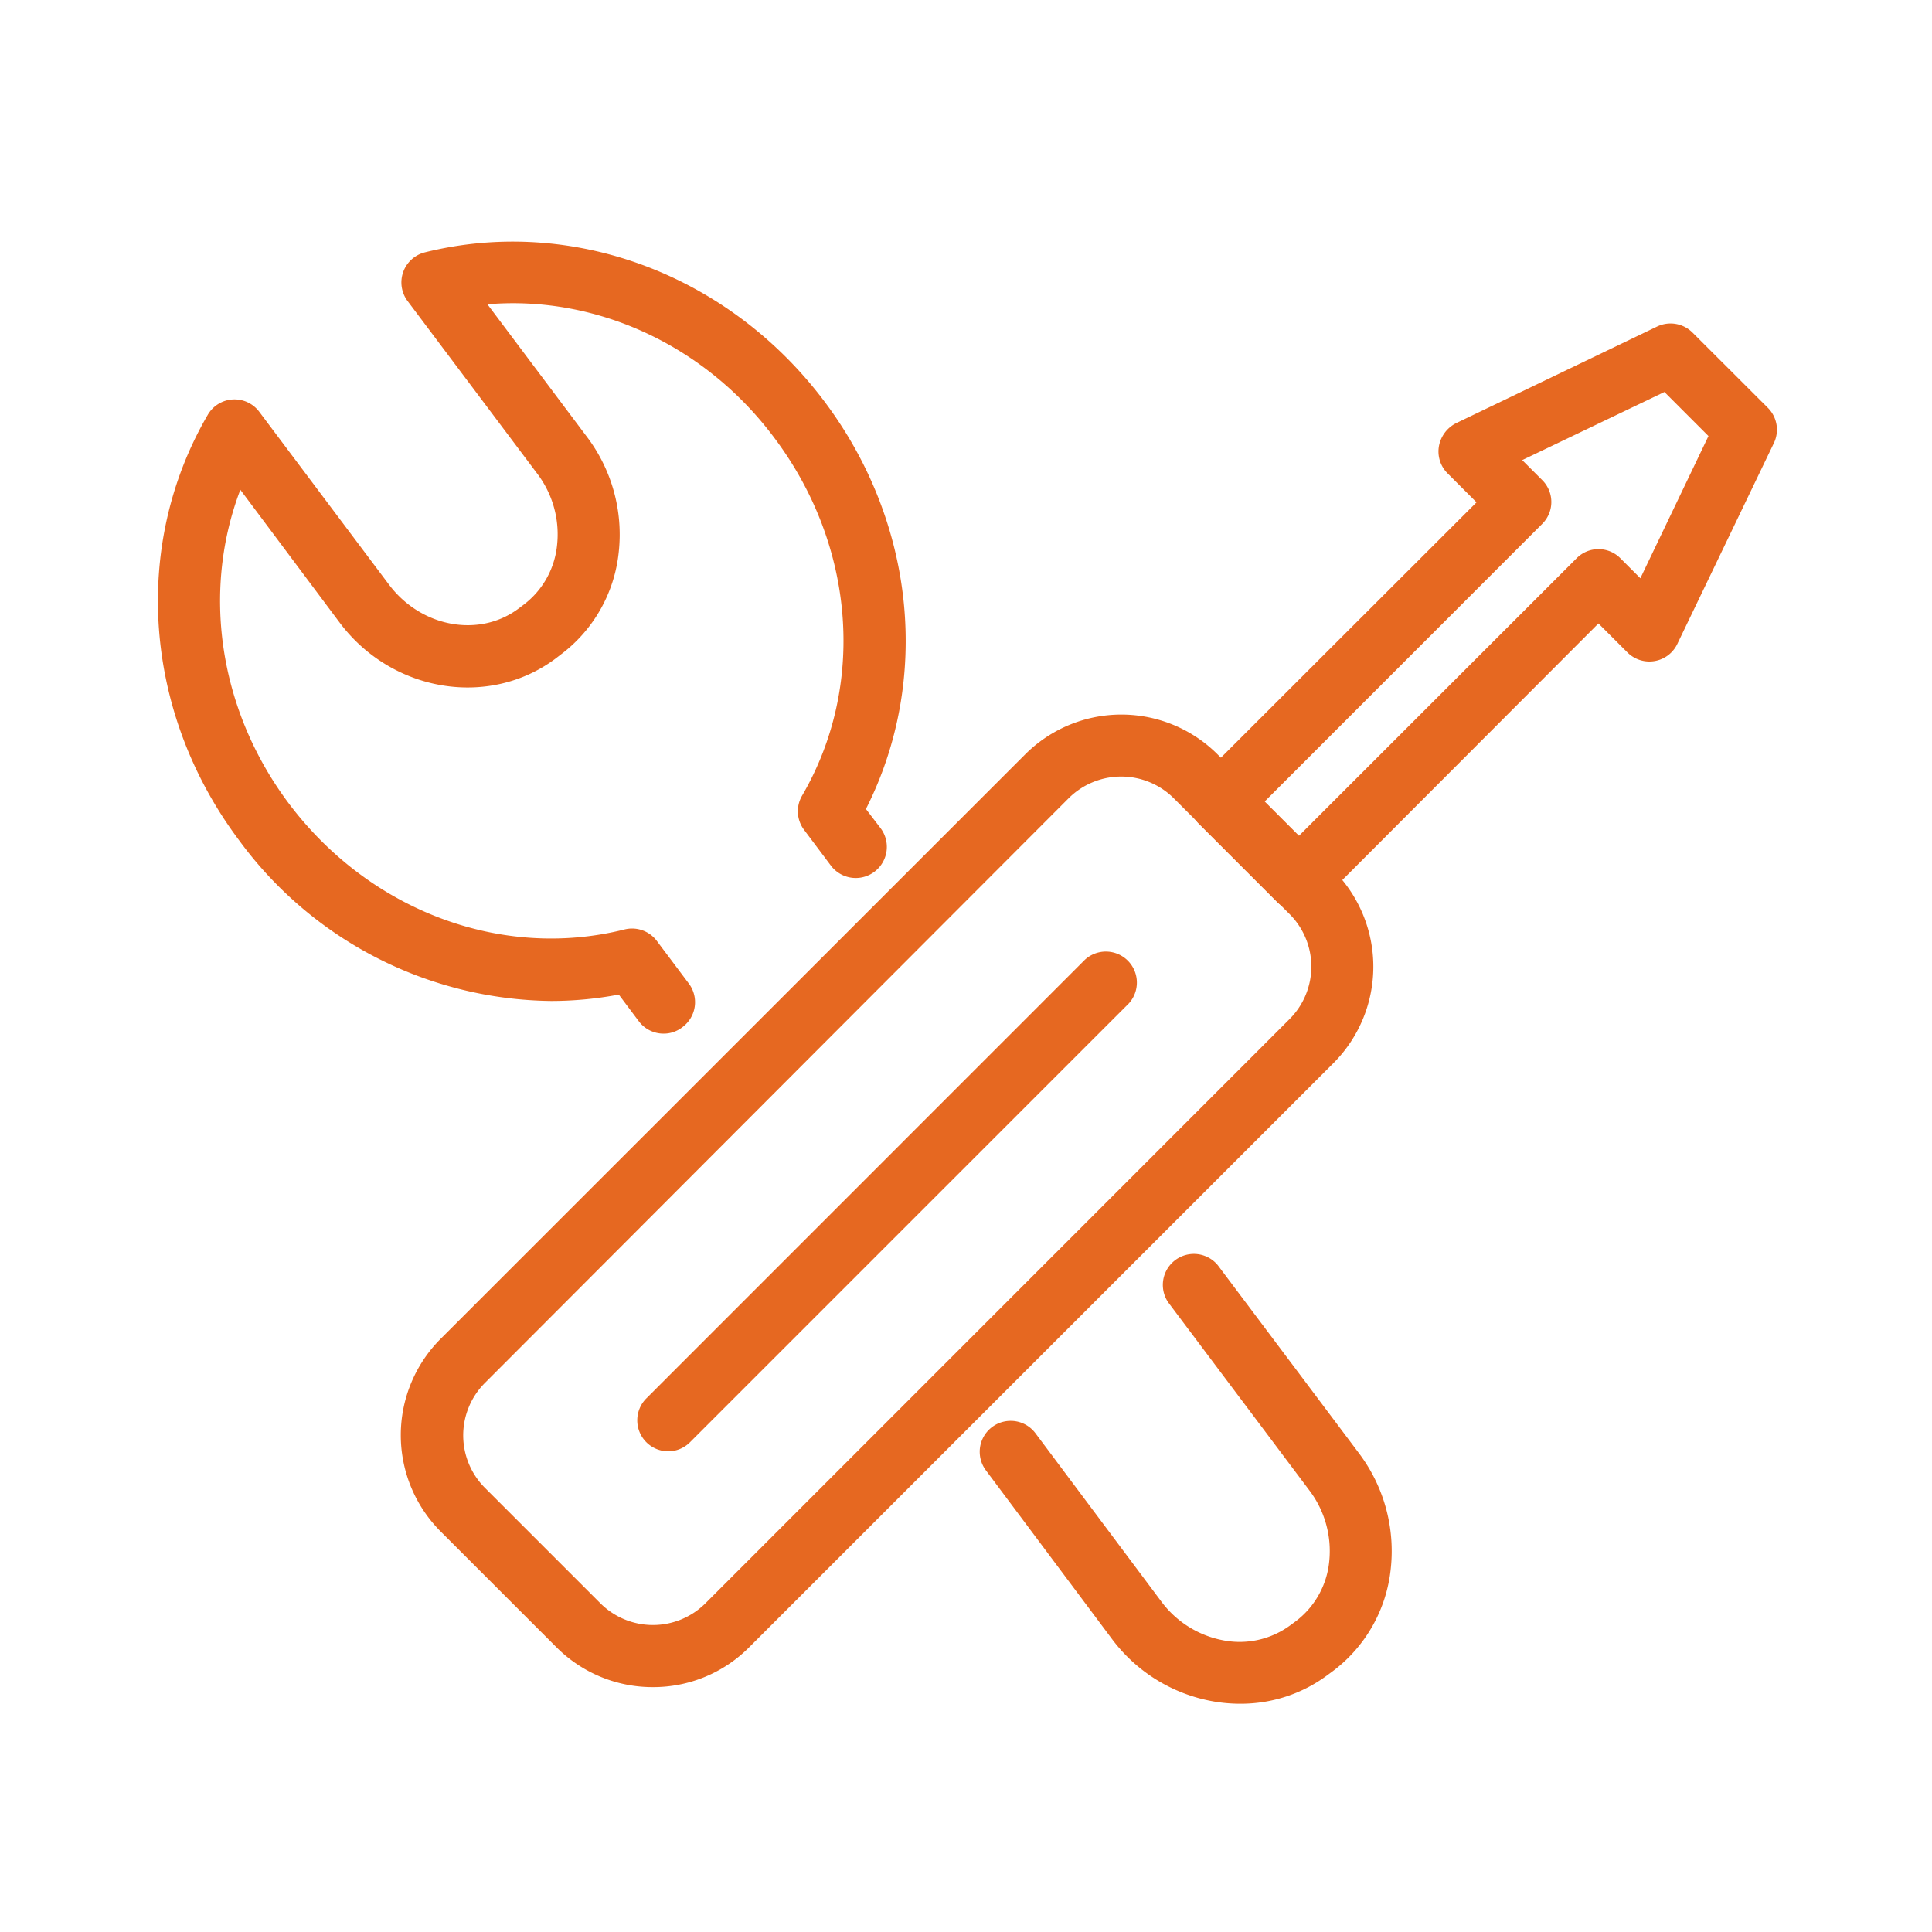
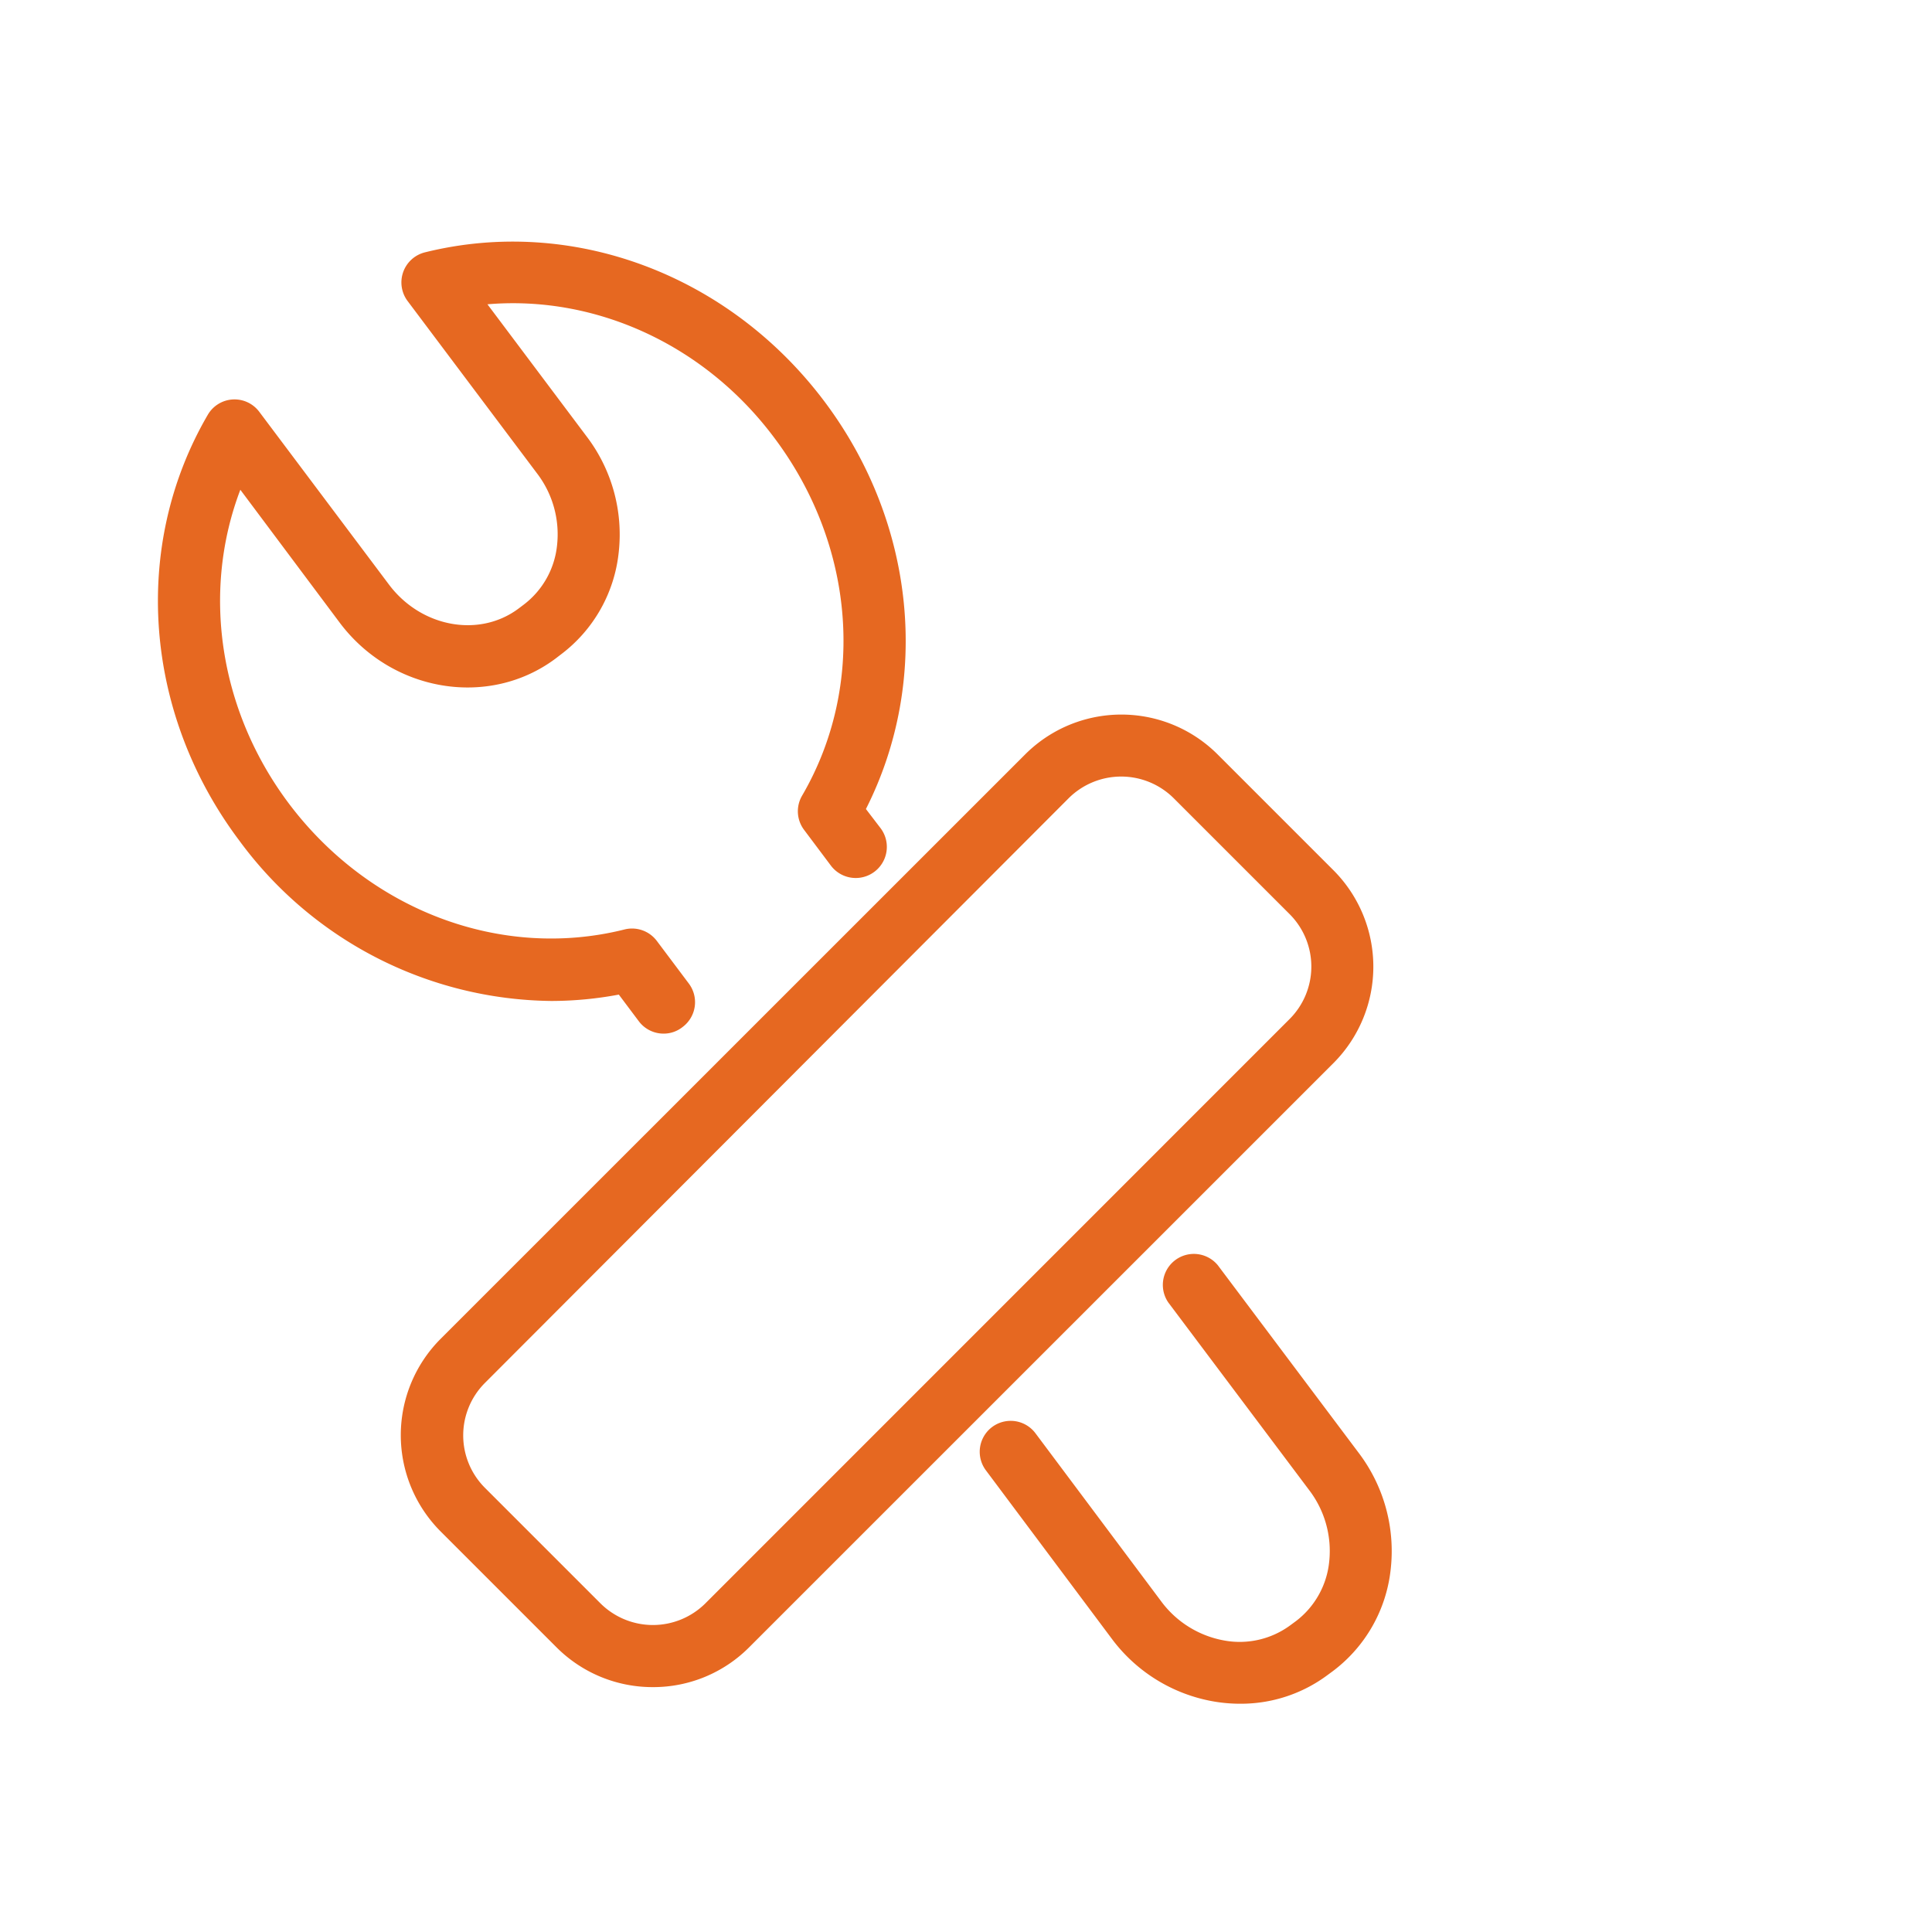
<svg xmlns="http://www.w3.org/2000/svg" t="1745402189658" class="icon" viewBox="0 0 1024 1024" version="1.1" p-id="1523" width="800" height="800">
  <path d="M657.254 903.014a83.2 83.2 0 0 1-14.131-1.229 85.606 85.606 0 0 1-54.016-33.434l-66.56-89.037a16.384 16.384 0 0 1 26.266-19.661l66.56 88.986a53.197 53.197 0 0 0 33.382 20.838 45.261 45.261 0 0 0 35.328-8.192l2.714-1.997a45.261 45.261 0 0 0 17.715-31.642 53.197 53.197 0 0 0-10.65-37.888l-74.65-99.43a16.435 16.435 0 0 1 26.266-19.712l74.65 99.43a86.118 86.118 0 0 1 16.998 61.44 77.824 77.824 0 0 1-30.72 54.272l-2.714 1.997a76.8 76.8 0 0 1-46.438 15.258zM351.744 547.84a16.384 16.384 0 0 1-13.158-6.554l-10.598-14.131a194.56 194.56 0 0 1-35.84 3.379A207.872 207.872 0 0 1 126.771 445.44c-50.637-67.482-57.19-156.058-16.64-225.587a16.384 16.384 0 0 1 27.29-1.587l68.762 91.597c16.998 22.63 47.821 28.314 68.71 12.646l2.714-2.048a45.261 45.261 0 0 0 17.664-31.642A53.146 53.146 0 0 0 284.621 250.88L215.91 159.386a16.435 16.435 0 0 1 9.165-25.6c78.08-19.456 161.28 11.571 211.968 79.104 48.333 64.41 56.32 147.968 21.914 215.91l7.834 10.24A16.435 16.435 0 0 1 440.32 458.701l-14.131-18.842a16.384 16.384 0 0 1-1.075-18.125c33.894-58.112 28.16-132.454-14.541-189.44C373.76 182.784 315.802 156.416 258.355 161.28l52.531 69.99a85.811 85.811 0 0 1 17.05 61.44 77.824 77.824 0 0 1-30.72 54.221l-2.662 2.048c-35.379 26.522-87.04 17.92-114.688-19.2L127.386 259.584c-20.48 53.76-11.52 116.582 25.6 166.144 42.752 56.934 112.64 83.2 177.766 66.97a16.435 16.435 0 0 1 17.408 6.042l16.947 22.579a16.435 16.435 0 0 1-3.277 22.989 16.077 16.077 0 0 1-10.086 3.533zM346.163 894.208a71.936 71.936 0 0 1-51.2-21.094l-61.44-61.44a72.243 72.243 0 0 1 0-102.042l309.811-309.76a72.141 72.141 0 0 1 102.042 0l61.44 61.44a72.346 72.346 0 0 1 0 102.093l-309.811 309.76a71.68 71.68 0 0 1-50.842 21.043zM318.362 849.92A39.424 39.424 0 0 0 373.76 849.92l309.76-309.811a39.322 39.322 0 0 0 0-55.603l-61.44-61.44a39.475 39.475 0 0 0-55.654 0L257.024 732.979a39.322 39.322 0 0 0 0 55.603l61.44 61.44z" fill="#e66821" p-id="1524" />
-   <path d="M354.099 769.229a16.435 16.435 0 0 1-11.571-28.006l232.499-232.55a16.435 16.435 0 0 1 23.245 23.194L365.722 764.416a16.333 16.333 0 0 1-11.622 4.813zM688.333 482.765a16.333 16.333 0 0 1-11.571-4.813l-41.421-41.421a16.384 16.384 0 0 1 0-23.194L782.592 266.24l-15.36-15.36a16.333 16.333 0 0 1-3.226-18.586 17.05 17.05 0 0 1 7.834-8.038l106.496-51.2a16.486 16.486 0 0 1 18.739 3.226l39.885 39.834a16.384 16.384 0 0 1 3.226 18.739l-51.2 106.496a16.333 16.333 0 0 1-7.731 7.68 16.486 16.486 0 0 1-18.688-3.226l-15.36-15.36-147.251 147.507a16.486 16.486 0 0 1-11.622 4.813zM670.157 424.96l18.176 18.176 147.302-147.251a16.333 16.333 0 0 1 23.194 0l10.598 10.598 36.096-75.366-23.347-23.347-75.366 36.096 10.598 10.598a16.333 16.333 0 0 1 0 23.194z m204.186-90.726z" fill="#e66821" p-id="1525" />
</svg>